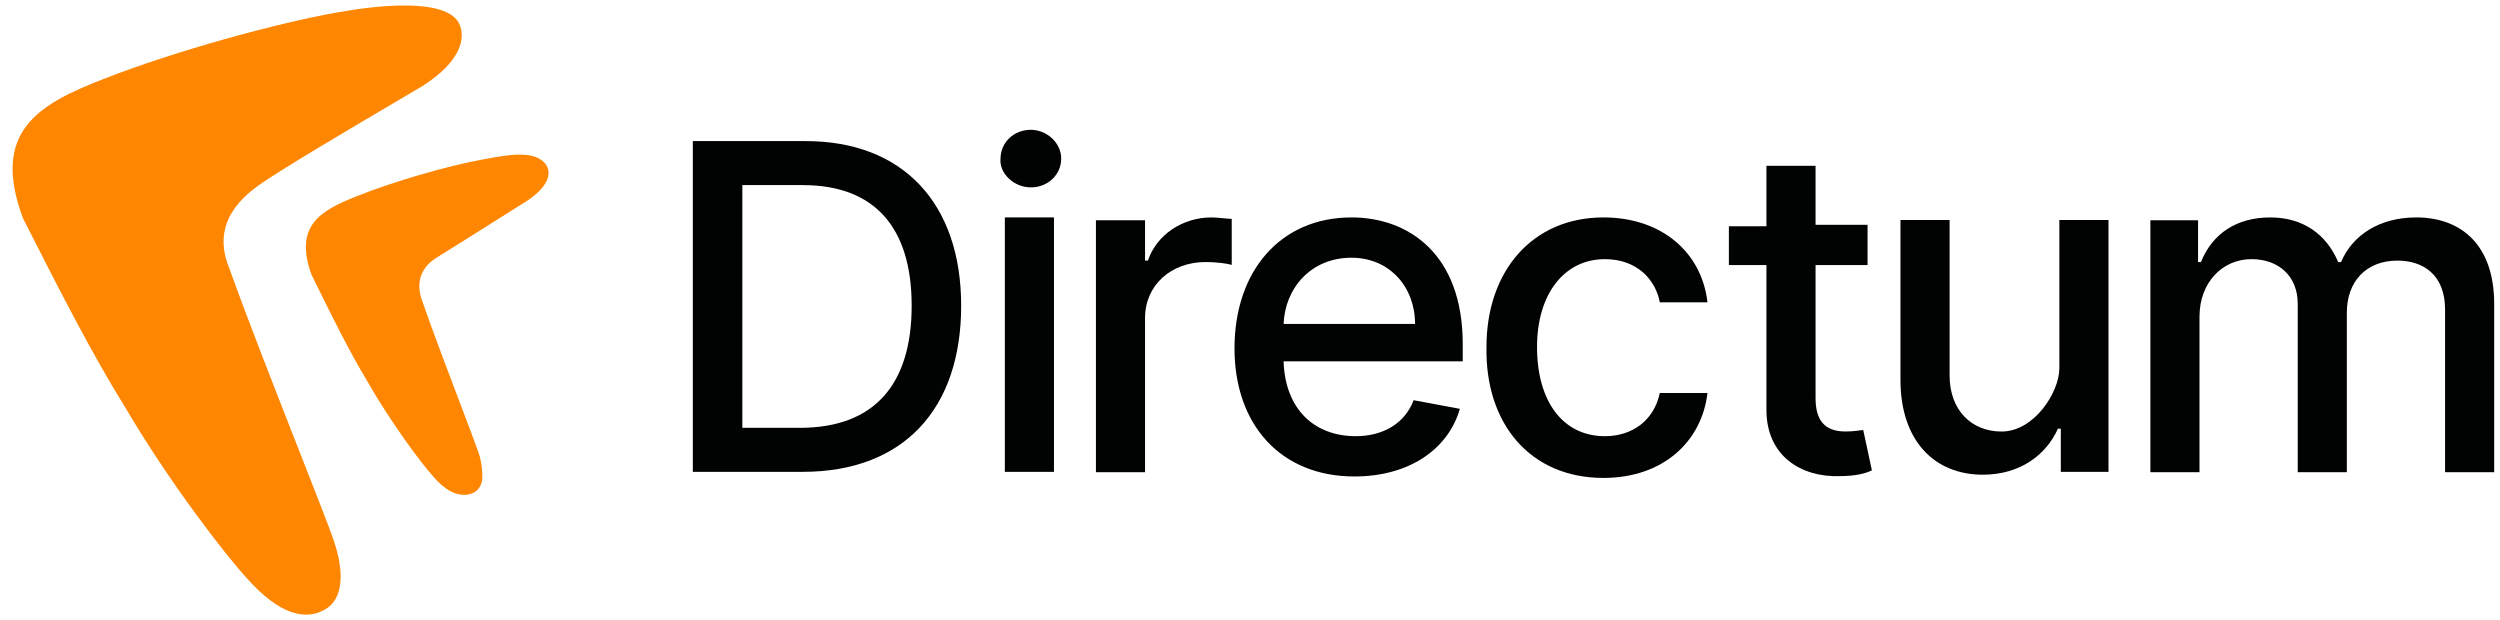
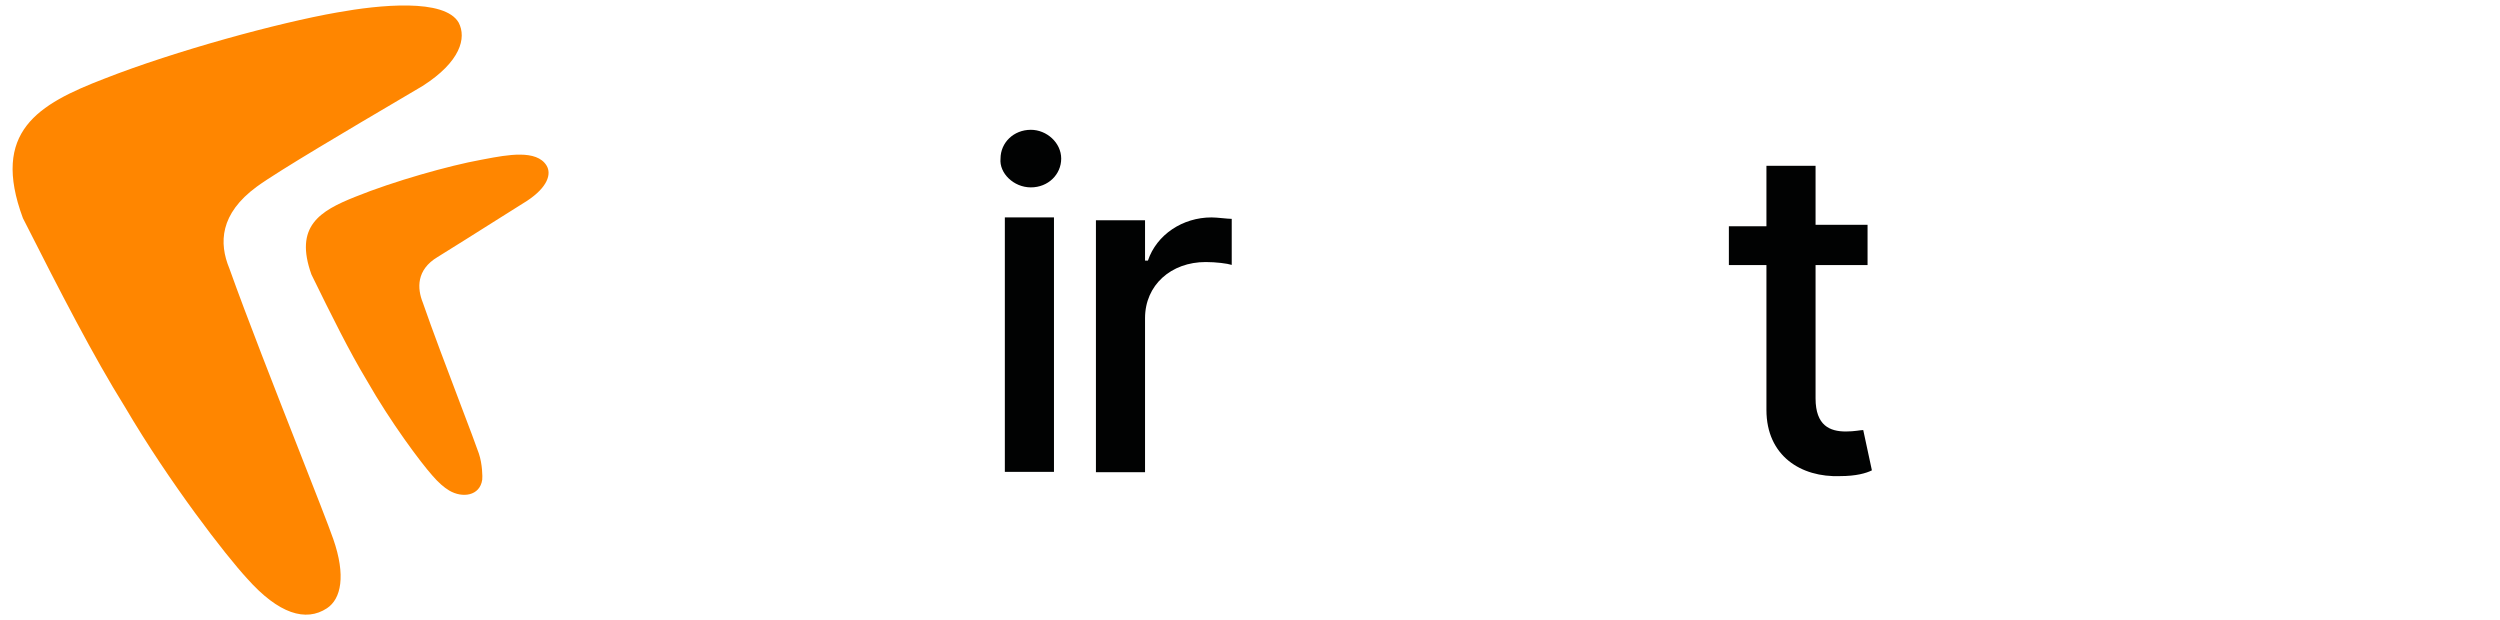
<svg xmlns="http://www.w3.org/2000/svg" width="129" height="32" viewBox="0 0 129 32" fill="none">
  <path fill-rule="evenodd" clip-rule="evenodd" d="M15.425 23.226C16.265 25.366 16.96 27.135 17.197 27.816C17.851 29.695 17.608 30.901 16.868 31.388C15.785 32.1 14.385 31.689 12.747 29.847C11.655 28.663 8.767 24.944 6.446 20.997C4.808 18.366 3.156 15.153 1.182 11.256C-0.474 6.791 1.961 5.38 5.375 4.064C9.061 2.617 14.385 1.17 17.389 0.644C19.573 0.249 22.947 -0.094 23.669 1.17C24.078 1.959 23.766 3.185 21.803 4.438C21.569 4.578 21.106 4.851 20.509 5.202C18.32 6.491 14.33 8.839 13.249 9.633C11.344 11.03 11.29 12.538 11.836 13.854C12.72 16.333 14.222 20.16 15.425 23.226ZM23.754 20.844C24.207 22.038 24.582 23.025 24.71 23.404C24.891 23.942 24.902 24.614 24.883 24.753C24.762 25.596 23.854 25.713 23.178 25.311C22.907 25.149 22.619 24.898 22.309 24.537C21.72 23.877 20.163 21.802 18.91 19.601C18.027 18.133 17.136 16.341 16.071 14.167C15.178 11.677 16.491 10.889 18.333 10.155C20.321 9.348 23.193 8.541 24.813 8.248C24.877 8.236 24.943 8.223 25.009 8.211C26.169 7.991 27.687 7.703 28.201 8.541C28.47 8.98 28.254 9.665 27.195 10.364C26.99 10.491 26.489 10.807 25.88 11.191C24.733 11.915 23.206 12.878 22.58 13.262C21.476 13.922 21.523 14.883 21.818 15.616C22.295 16.999 23.105 19.134 23.754 20.844Z" fill="#FF8600" />
-   <path d="M41.421 24.347C46.604 24.347 49.596 21.124 49.596 15.777C49.596 10.503 46.604 7.28 41.567 7.28H35.75V24.347H41.421ZM38.305 22.076V9.551H41.421C45.144 9.551 47.042 11.748 47.042 15.777C47.042 19.805 45.144 22.076 41.275 22.076H38.305Z" fill="#010202" />
  <path d="M51.85 24.347H54.385V11.219H53.118H51.85V24.347ZM53.192 9.669C54.087 9.669 54.758 9 54.758 8.184C54.758 7.367 54.012 6.698 53.192 6.698C52.298 6.698 51.627 7.367 51.627 8.184C51.552 8.926 52.298 9.669 53.192 9.669Z" fill="#010202" />
  <path d="M56.55 24.364H59.084V16.417C59.084 14.709 60.426 13.521 62.215 13.521C62.737 13.521 63.333 13.595 63.557 13.669V11.293C63.333 11.293 62.811 11.219 62.513 11.219C61.022 11.219 59.681 12.11 59.233 13.447H59.084V11.367H56.55V24.364Z" fill="#010202" />
-   <path d="M69.887 24.586C72.719 24.586 74.732 23.175 75.328 21.096L72.943 20.65C72.496 21.839 71.377 22.507 69.961 22.507C67.8 22.507 66.309 21.096 66.234 18.645H75.477V17.754C75.477 13.075 72.645 11.219 69.738 11.219C66.085 11.219 63.7 13.966 63.7 17.977C63.7 21.913 66.085 24.586 69.887 24.586ZM66.234 16.714C66.309 14.858 67.651 13.298 69.738 13.298C71.676 13.298 73.017 14.783 73.017 16.714H66.234Z" fill="#010202" />
-   <path d="M82.739 24.661C85.795 24.661 87.808 22.804 88.106 20.279H85.646C85.348 21.69 84.23 22.507 82.814 22.507C80.652 22.507 79.311 20.725 79.311 17.903C79.311 15.155 80.727 13.372 82.814 13.372C84.454 13.372 85.423 14.412 85.646 15.6H88.106C87.808 13.001 85.721 11.219 82.739 11.219C79.087 11.219 76.702 13.966 76.702 17.903C76.627 21.839 78.938 24.661 82.739 24.661Z" fill="#010202" />
  <path d="M96.366 11.6H93.683V8.555H91.148V11.674H89.21V13.679H91.148V21.151C91.148 23.528 92.938 24.642 94.95 24.567C95.77 24.567 96.292 24.419 96.59 24.27L96.143 22.191C95.994 22.191 95.695 22.265 95.248 22.265C94.428 22.265 93.683 21.968 93.683 20.557V13.679H96.366V11.6Z" fill="#010202" />
-   <path d="M103.282 22.267C101.717 22.267 100.599 21.154 100.599 19.371V11.351H98.064V19.594C98.064 22.787 99.853 24.495 102.313 24.495C104.251 24.495 105.593 23.456 106.189 22.119H106.338V24.347H108.798V11.351H106.263V19C106.263 20.234 104.968 22.267 103.282 22.267Z" fill="#010202" />
-   <path d="M110.96 24.364H113.494V16.343C113.494 14.561 114.687 13.372 116.177 13.372C117.594 13.372 118.563 14.264 118.563 15.675V24.364H121.097V16.12C121.097 14.561 122.066 13.447 123.706 13.447C125.048 13.447 126.166 14.189 126.166 15.972V24.364H128.7V15.675C128.7 12.704 127.06 11.219 124.675 11.219C122.811 11.219 121.395 12.11 120.799 13.521H120.65C120.054 12.11 118.861 11.219 117.146 11.219C115.432 11.219 114.165 12.036 113.569 13.521H113.42V11.367H110.96V24.364Z" fill="#010202" />
</svg>